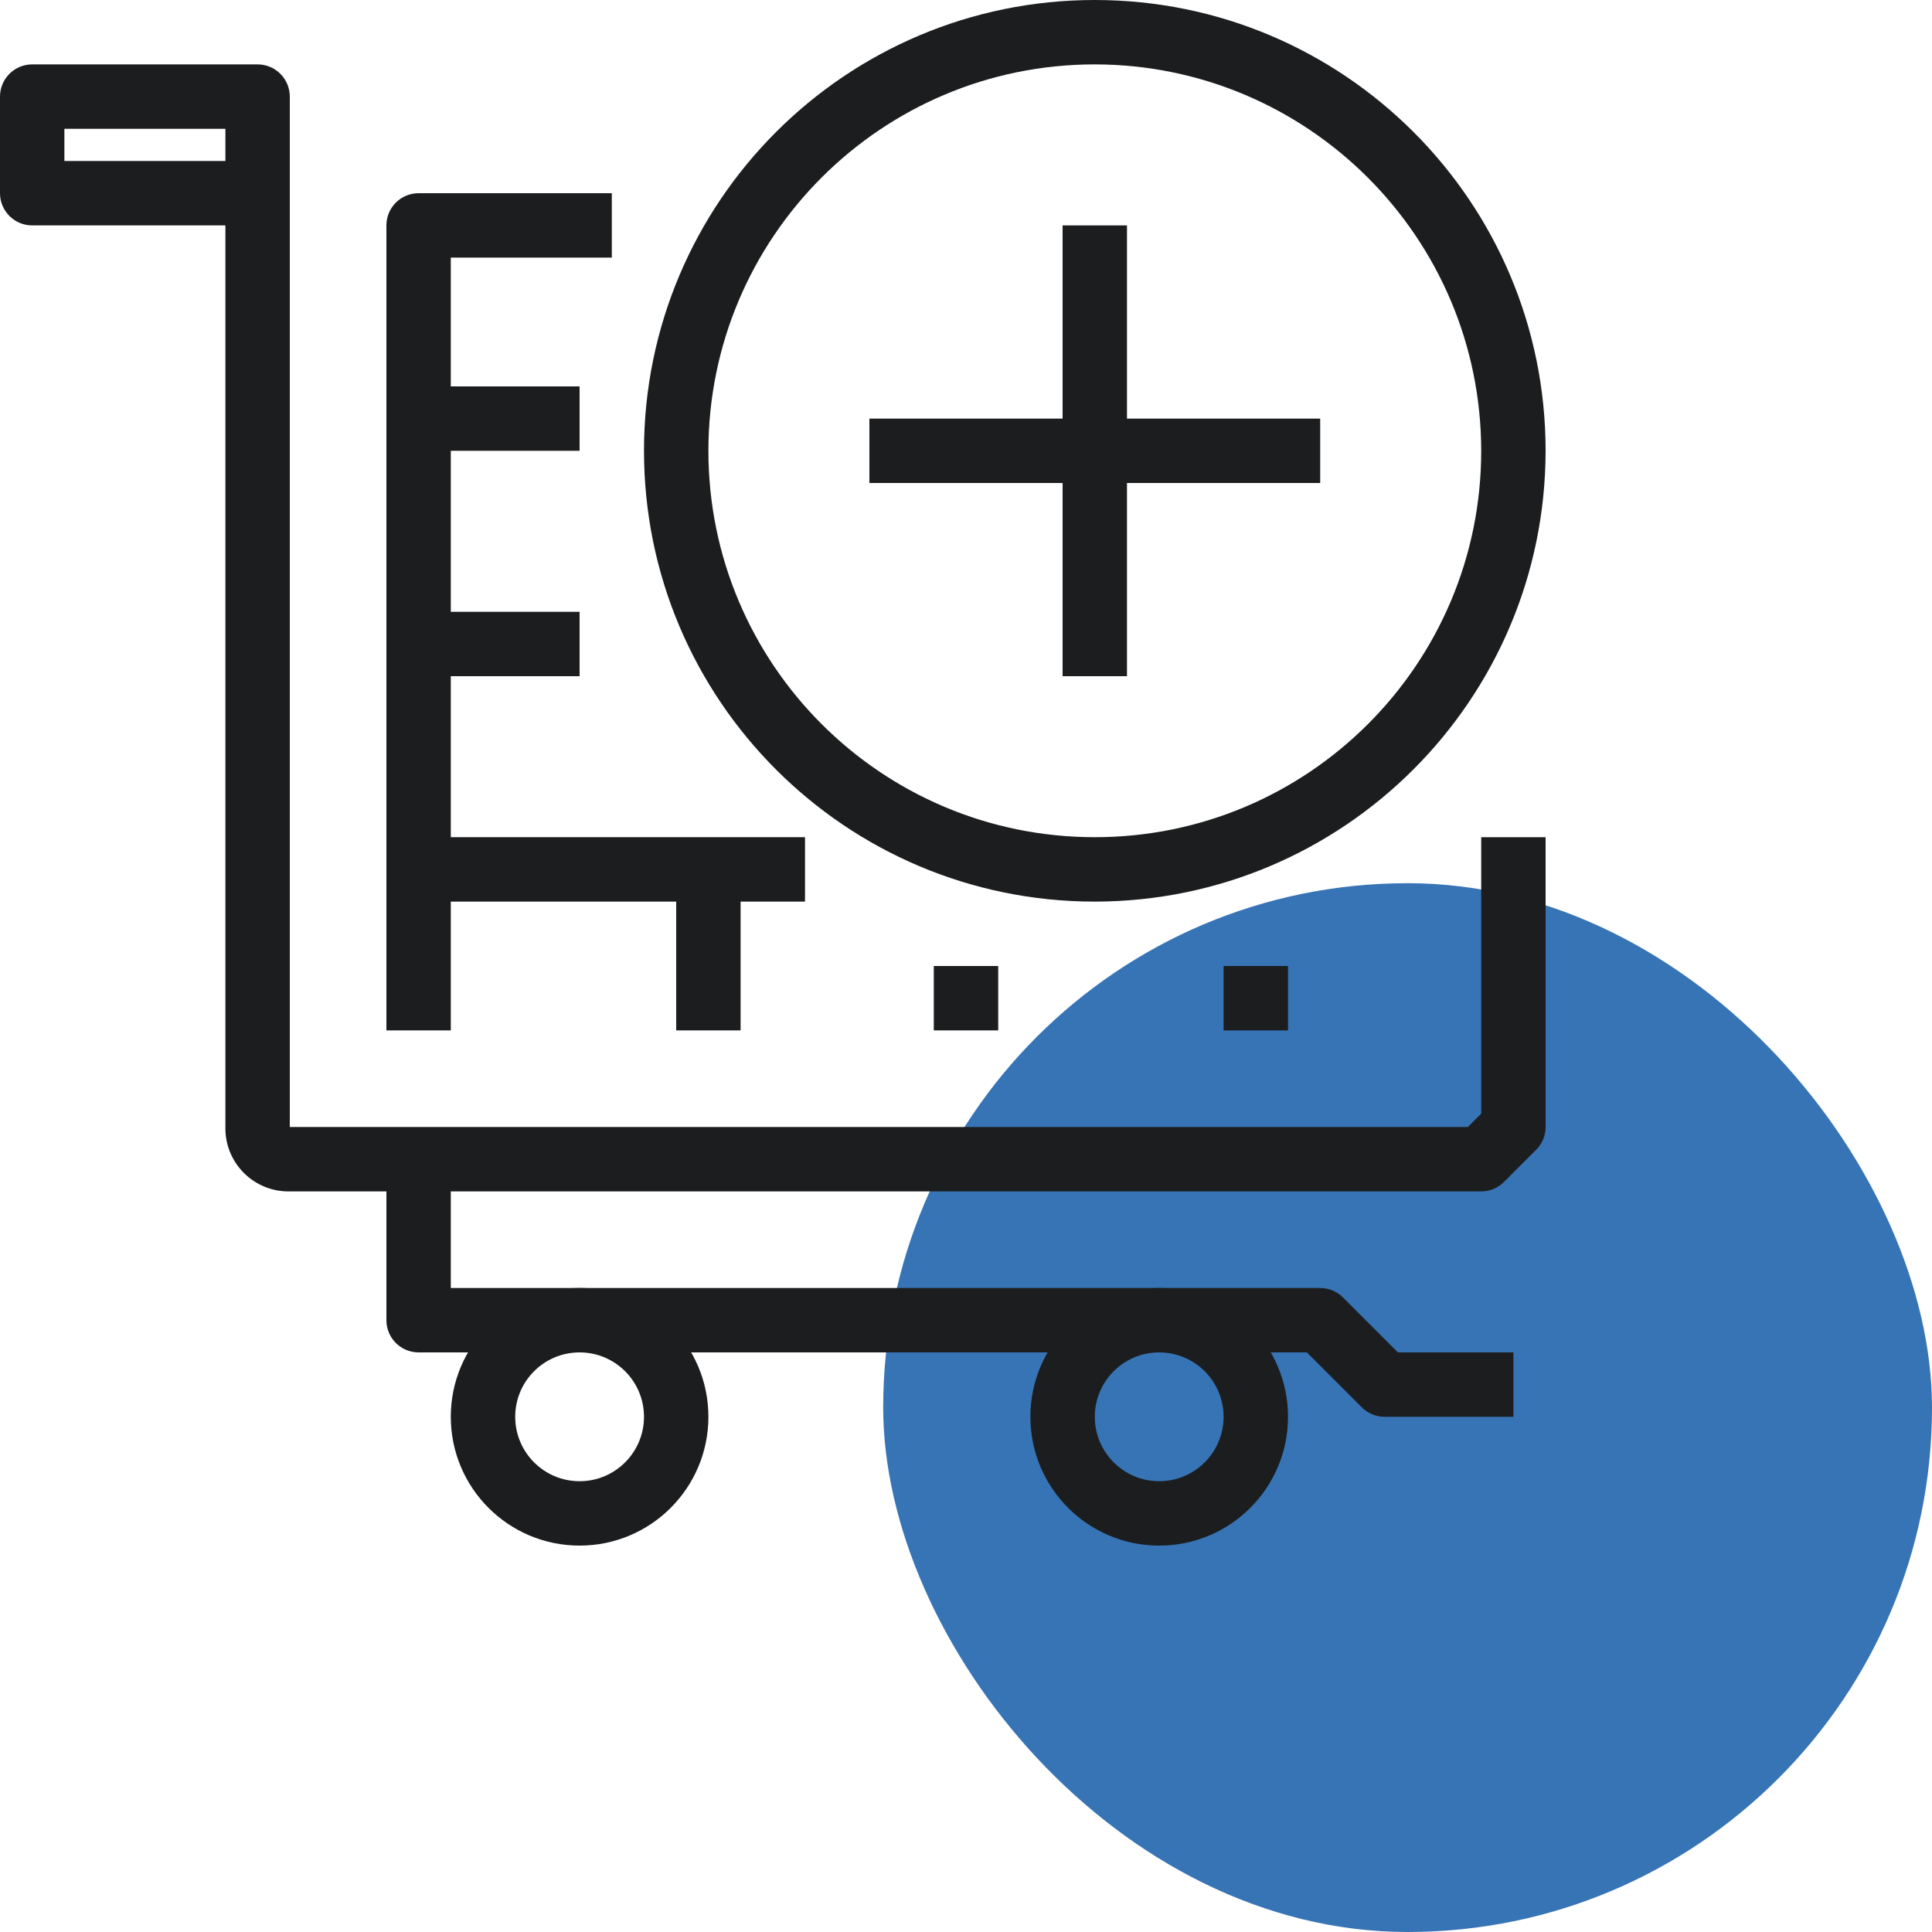
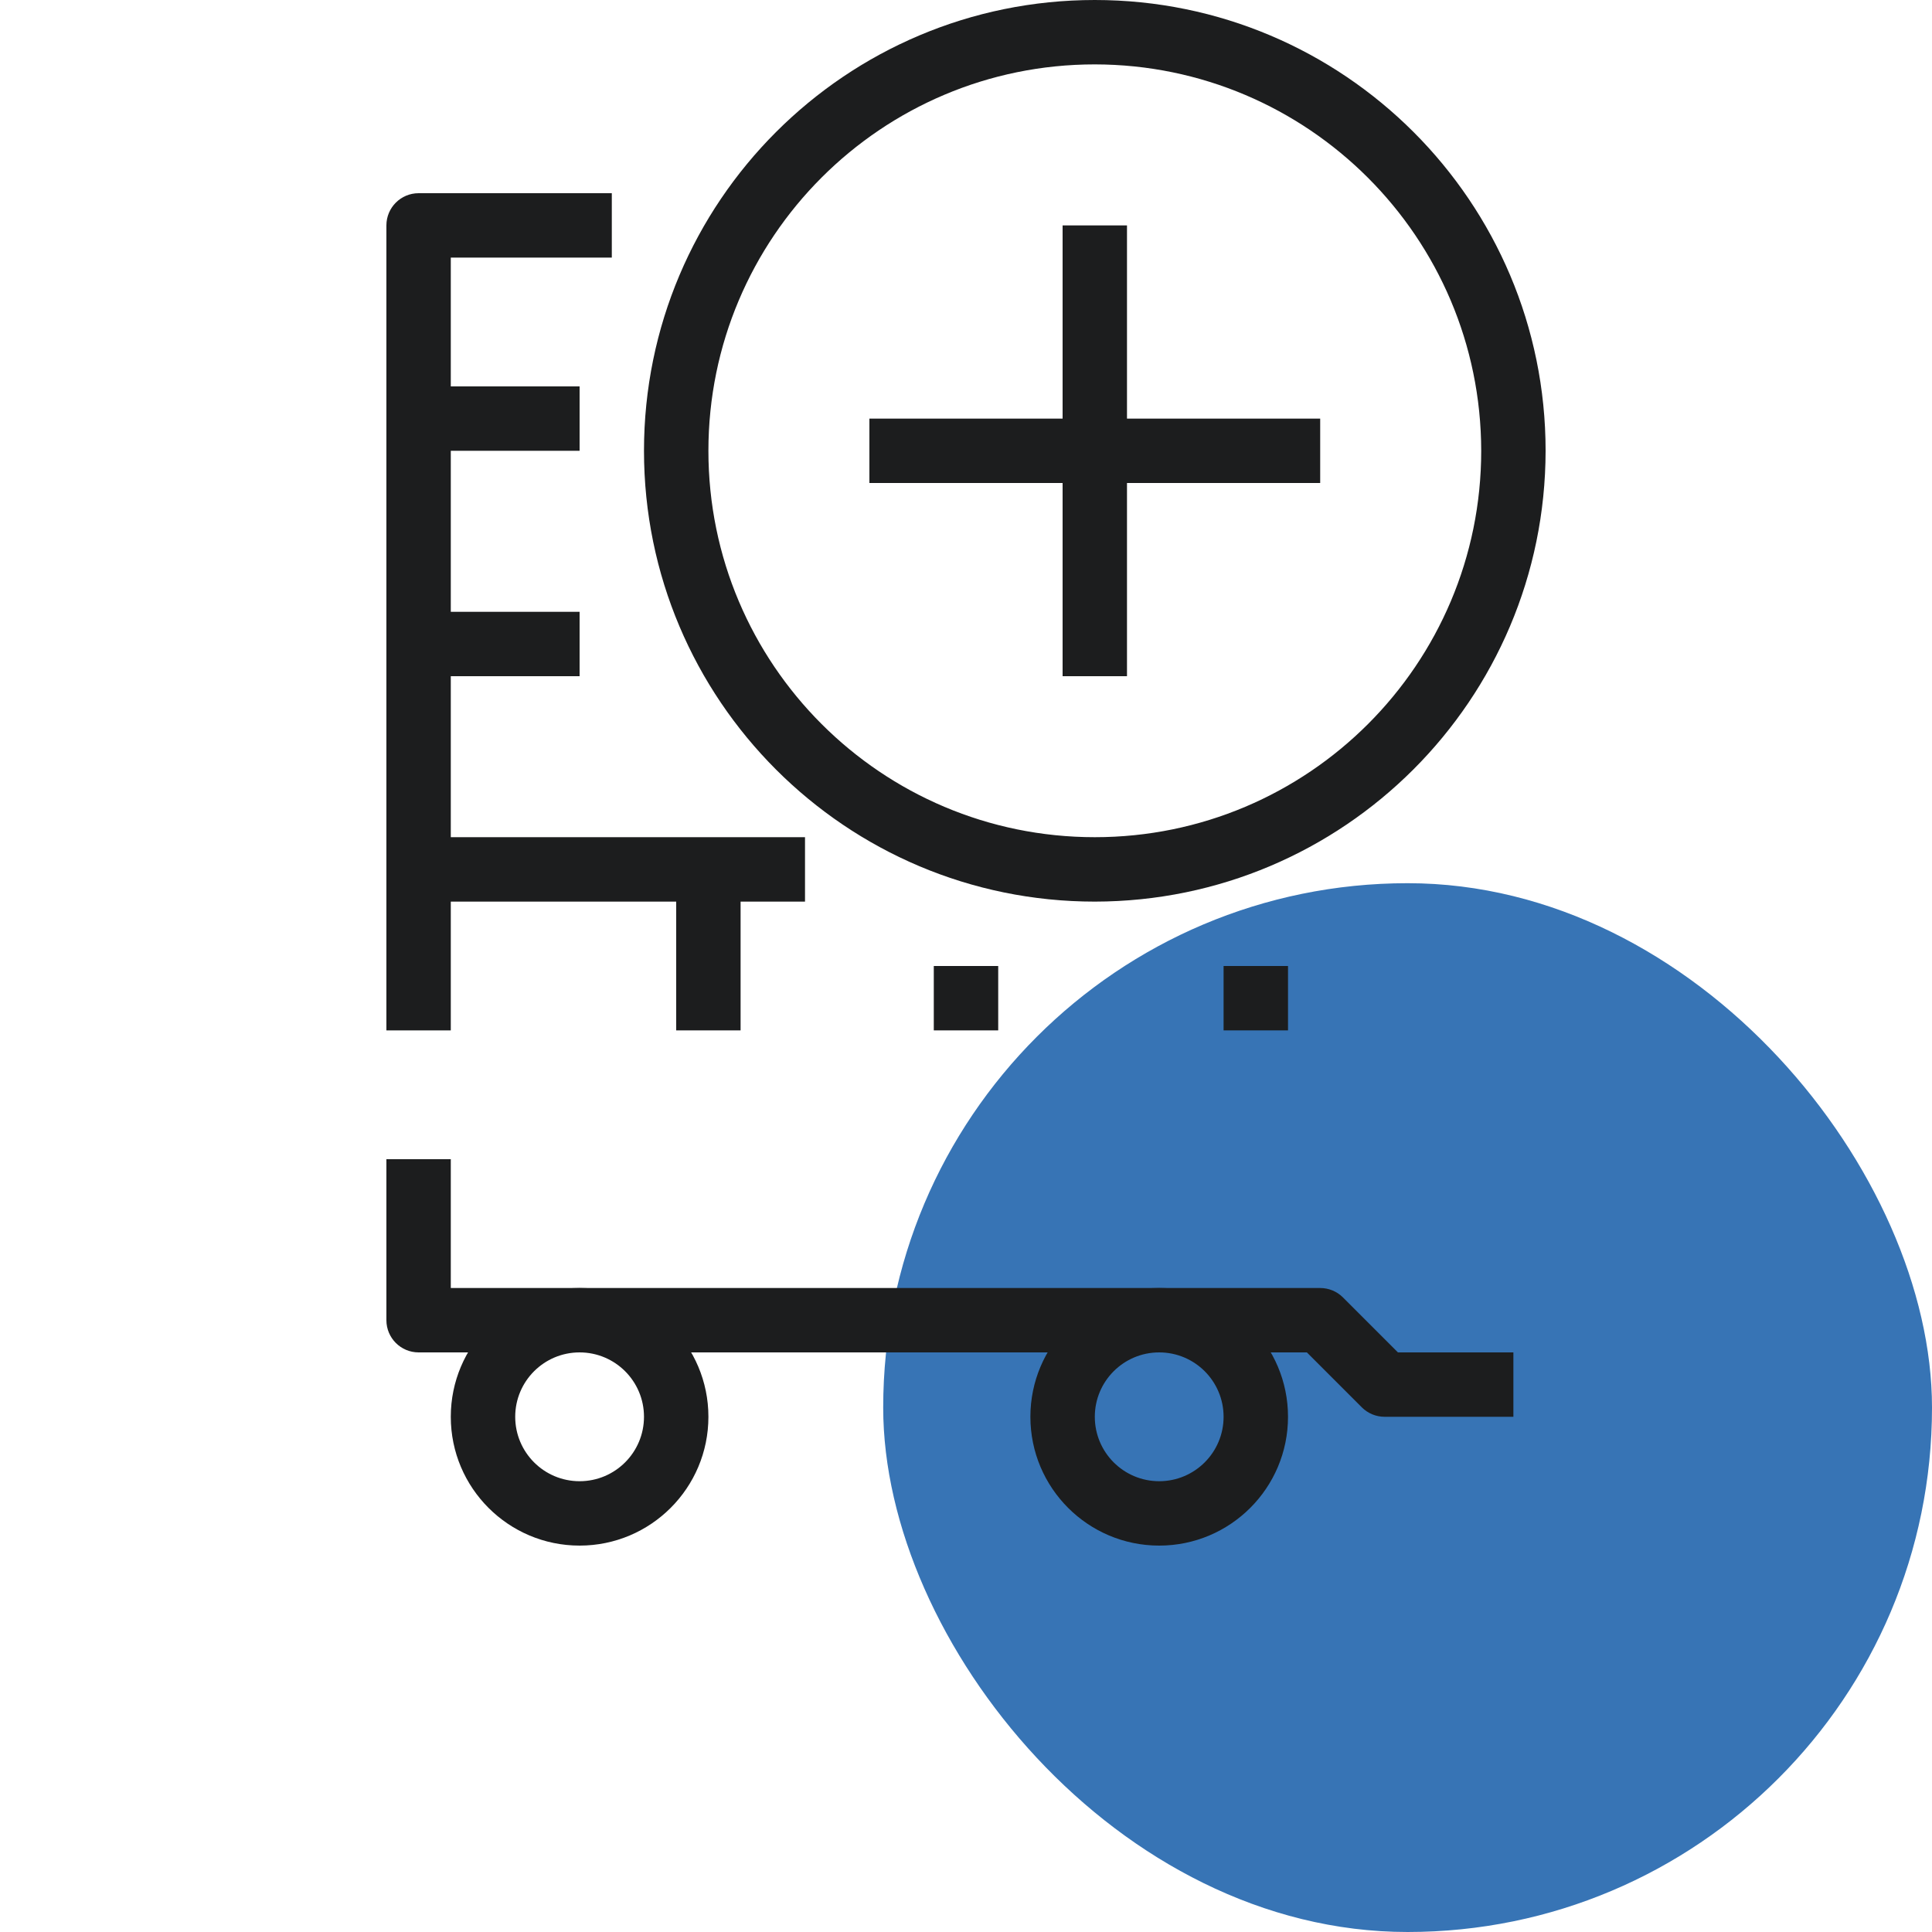
<svg xmlns="http://www.w3.org/2000/svg" width="70" height="70" viewBox="0 0 70 70" fill="none">
  <rect x="32" y="32" width="38" height="38" rx="19" fill="#3774B5" />
  <path d="M21 46.667C18.423 46.667 16.333 48.756 16.333 51.333C16.333 53.911 18.423 56 21 56C23.577 56 25.667 53.911 25.667 51.333C25.667 48.756 23.577 46.667 21 46.667ZM21 53.667C19.711 53.667 18.667 52.622 18.667 51.333C18.667 50.045 19.711 49 21 49C22.289 49 23.333 50.045 23.333 51.333C23.333 52.622 22.289 53.667 21 53.667Z" fill="#1C1D1E" />
  <path d="M42 46.667C39.423 46.667 37.333 48.756 37.333 51.333C37.333 53.911 39.423 56 42 56C44.577 56 46.667 53.911 46.667 51.333C46.667 48.756 44.577 46.667 42 46.667ZM42 53.667C40.711 53.667 39.667 52.622 39.667 51.333C39.667 50.045 40.711 49 42 49C43.289 49 44.333 50.045 44.333 51.333C44.333 52.622 43.289 53.667 42 53.667Z" fill="#1C1D1E" />
-   <path d="M53.667 30.333V40.35L53.184 40.833H10.5V3.5C10.5 2.856 9.978 2.333 9.333 2.333H1.167C0.522 2.333 0 2.856 0 3.5V7C0 7.644 0.522 8.167 1.167 8.167H8.167V40.833C8.166 40.866 8.166 40.898 8.167 40.93C8.193 42.192 9.238 43.193 10.5 43.167H53.667C53.976 43.167 54.273 43.044 54.492 42.825L55.658 41.658C55.877 41.44 56 41.143 56 40.833V30.333H53.667V30.333ZM8.167 5.833H2.333V4.667H8.167L8.167 5.833Z" fill="#1C1D1E" />
  <path d="M15.167 7C14.522 7 14 7.522 14 8.167V37.333H16.333V9.333H22.167V7H15.167Z" fill="#1C1D1E" />
  <path d="M36.167 35H33.833V37.333H36.167V35Z" fill="#1C1D1E" />
  <path d="M46.667 35H44.333V37.333H46.667V35Z" fill="#1C1D1E" />
  <path d="M26.833 31.5H24.5V37.333H26.833V31.5Z" fill="#1C1D1E" />
  <path d="M21 22.167H15.167V24.5H21V22.167Z" fill="#1C1D1E" />
  <path d="M21 14H15.167V16.333H21V14Z" fill="#1C1D1E" />
  <path d="M29.167 30.333H15.167V32.667H29.167V30.333Z" fill="#1C1D1E" />
  <path d="M50.65 49L48.658 47.008C48.44 46.79 48.143 46.667 47.833 46.667H16.333V42H14V47.833C14 48.478 14.522 49 15.167 49H47.35L49.342 50.992C49.561 51.21 49.857 51.333 50.167 51.333H54.833V49H50.65Z" fill="#1C1D1E" />
  <path d="M39.667 0C30.646 0 23.333 7.313 23.333 16.333C23.333 25.354 30.646 32.667 39.667 32.667C48.683 32.657 55.99 25.35 56 16.333C56 7.313 48.687 0 39.667 0ZM39.667 30.333C31.935 30.333 25.667 24.065 25.667 16.333C25.667 8.601 31.935 2.333 39.667 2.333C47.395 2.342 53.658 8.605 53.667 16.333C53.667 24.065 47.399 30.333 39.667 30.333Z" fill="#1C1D1E" />
  <path d="M40.833 8.167H38.5V24.5H40.833V8.167Z" fill="#1C1D1E" />
  <path d="M47.833 15.167H31.5V17.5H47.833V15.167Z" fill="#1C1D1E" />
</svg>